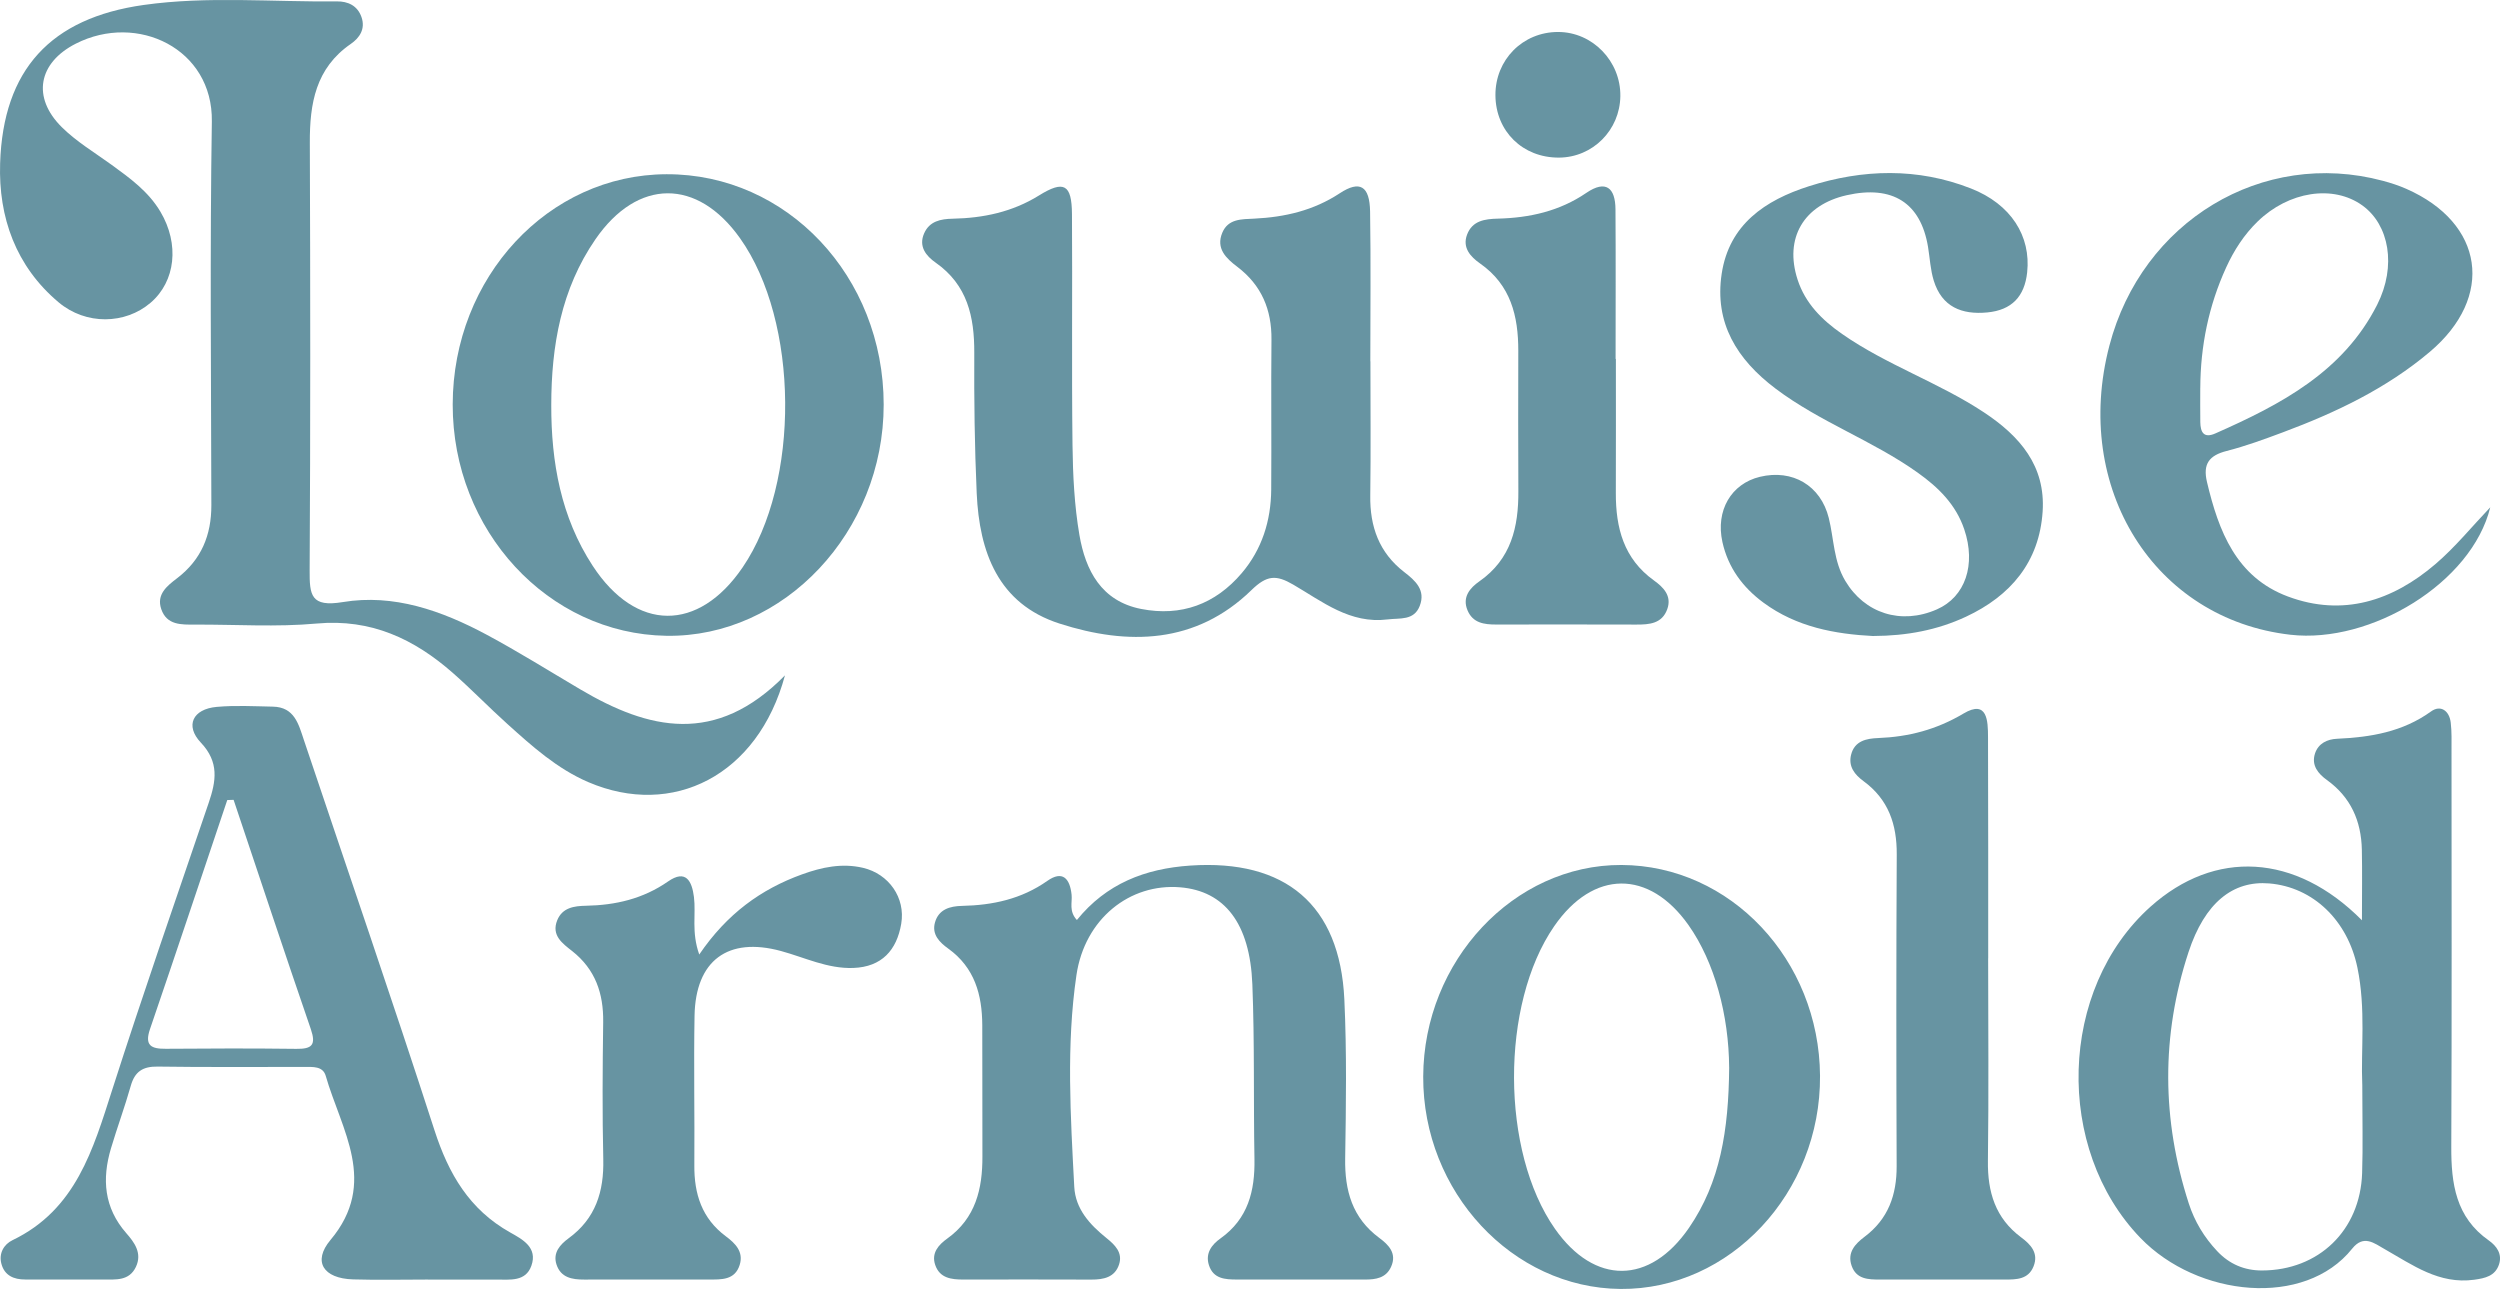
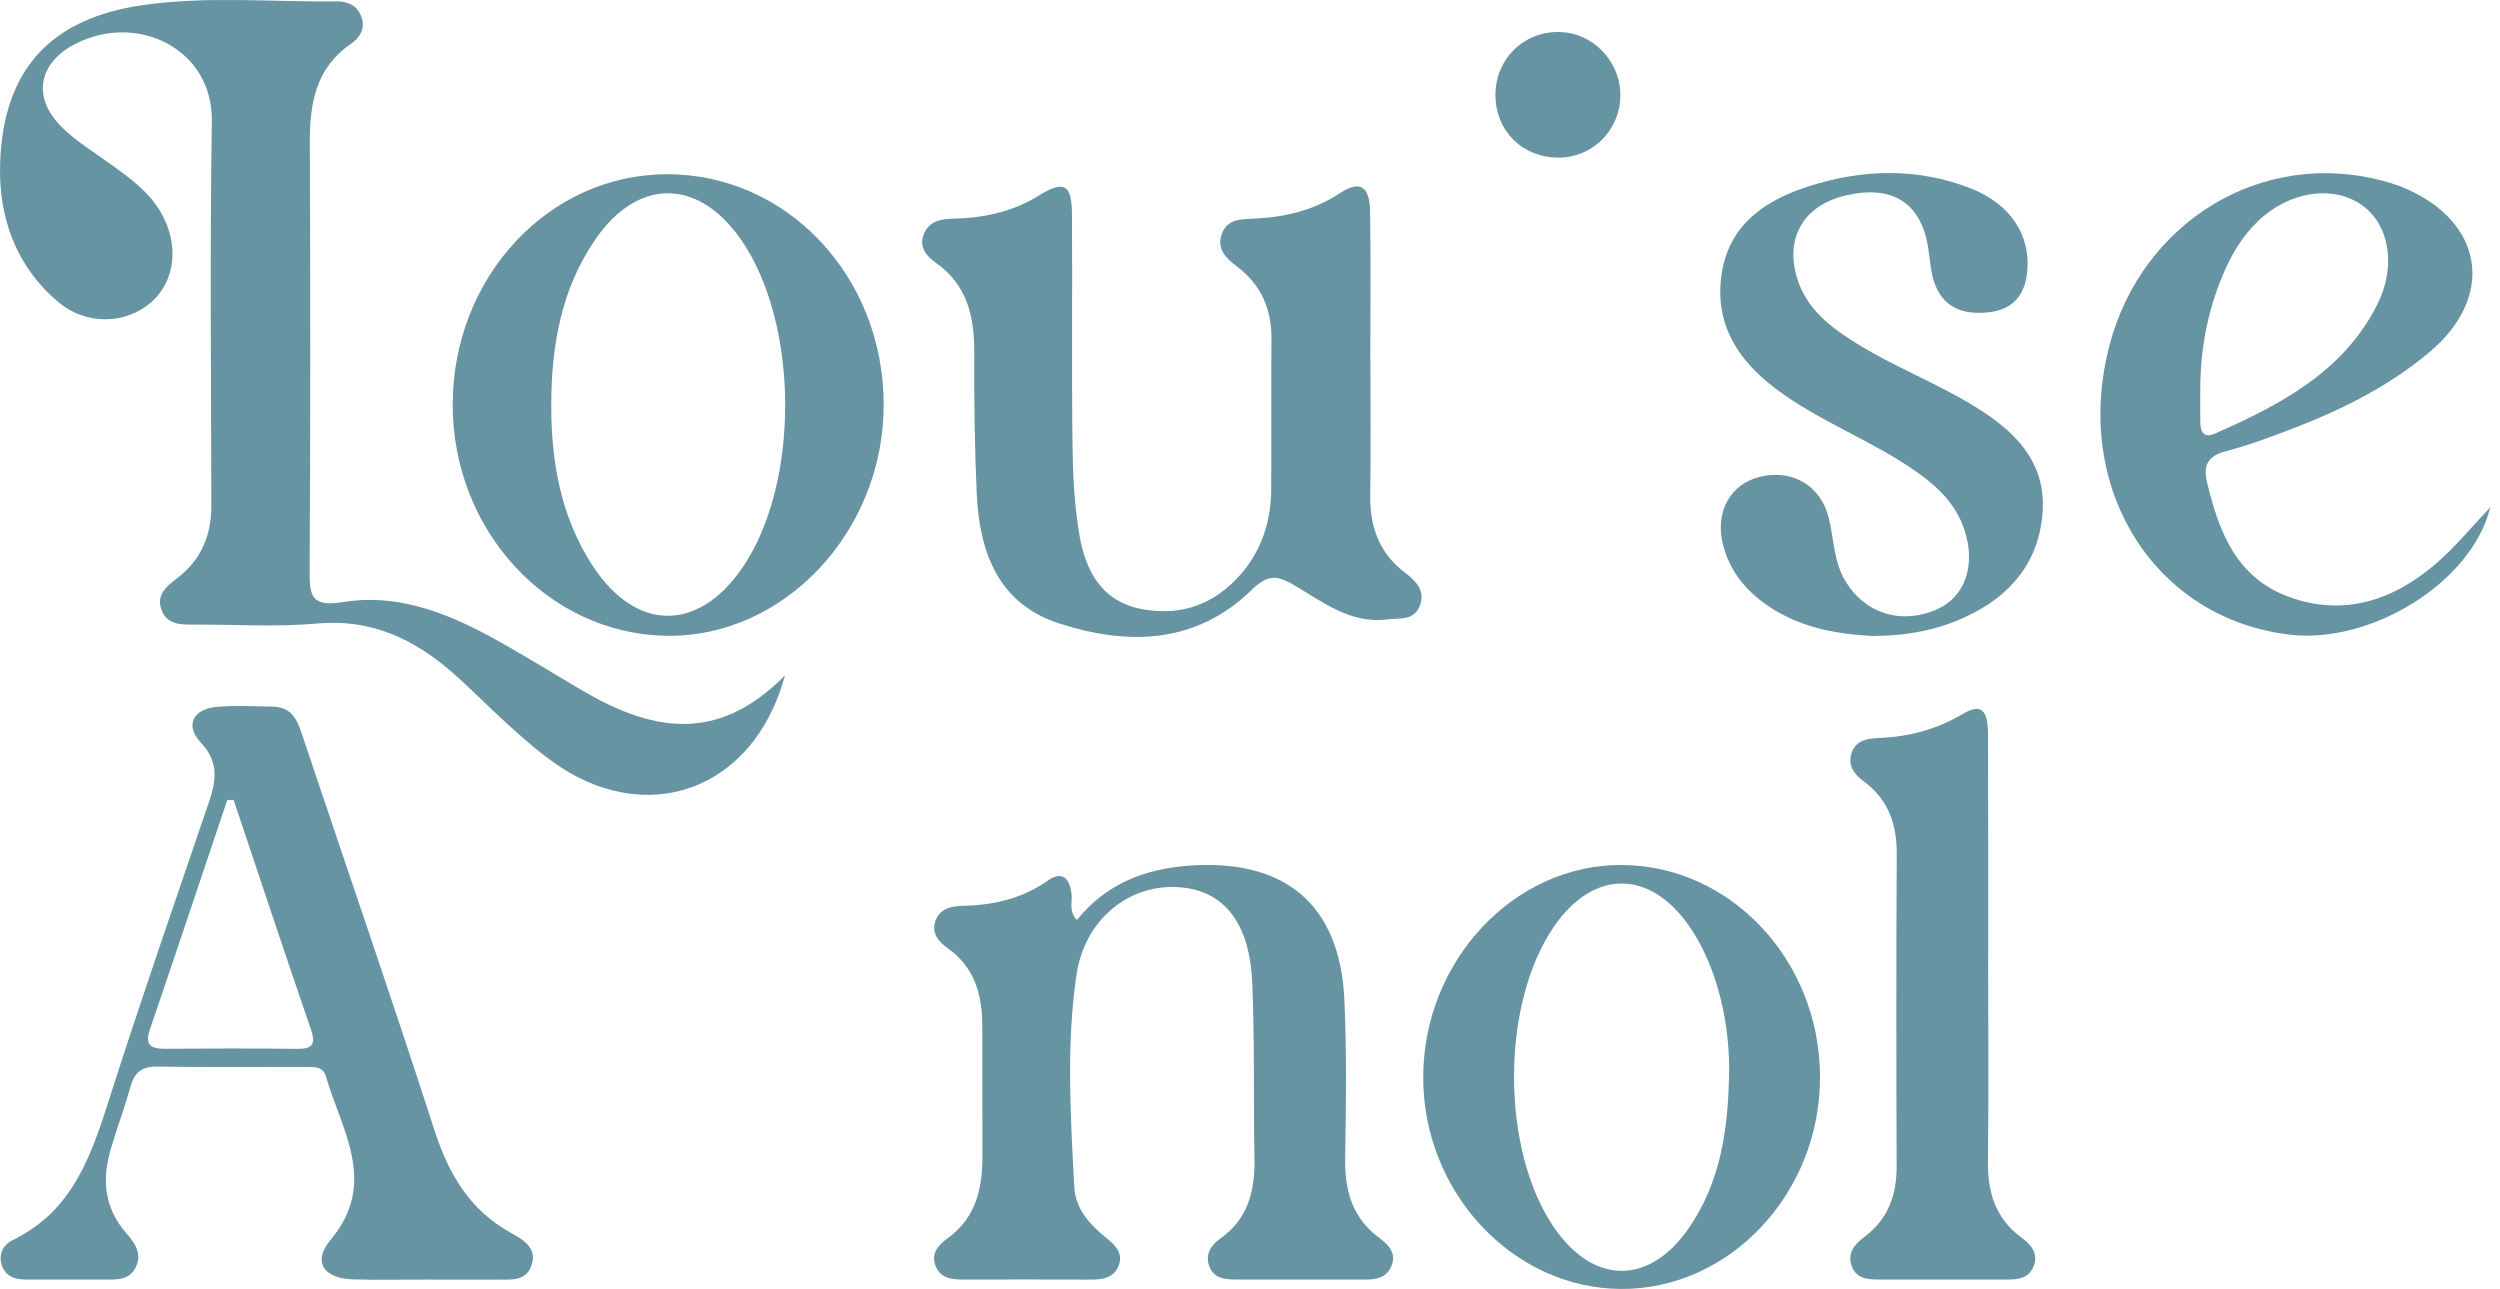
<svg xmlns="http://www.w3.org/2000/svg" viewBox="0 0 1080.34 557" data-sanitized-data-name="Layer 1" data-name="Layer 1" id="a">
  <defs>
    <style>
      .b {
        fill: #6794a2;
        stroke-width: 0px;
      }
    </style>
  </defs>
  <path d="M339.21,291.85c-11.67,43.38-48.61,61.76-84.99,46.13-13.49-5.8-24.17-15.41-34.85-25.02-8.02-7.21-15.52-14.99-23.62-22.11-16.78-14.76-35.42-23.54-58.87-21.4-17.39,1.59-35.03.39-52.55.46-5.95.02-12.26.31-14.65-6.7-2.18-6.38,2.55-10.05,6.84-13.33,10.49-8.01,14.85-18.61,14.82-31.61-.11-55.27-.64-110.55.21-165.81.48-31.44-32.22-47.1-58.78-33.6-16.23,8.25-19.07,23.22-6.05,36.1,6.31,6.25,14.18,10.95,21.44,16.21,8.02,5.82,16,11.58,21.2,20.37,8.23,13.91,6.56,30.01-4.3,39.3-10.93,9.36-27.91,9.74-39.74-.21C6.82,115.07-.69,93.89.05,70.6,1.34,30.06,21.88,7.81,62.12,2.14c27.69-3.9,55.65-1.23,83.48-1.54,4.72-.05,8.87,1.8,10.61,6.77,1.79,5.13-.8,8.97-4.62,11.61-15.21,10.48-17.77,25.79-17.7,42.72.23,61.56.28,123.13-.08,184.69-.06,10.77.46,16.09,14.33,13.79,21.97-3.65,42.71,3.69,62.02,14.02,13.85,7.41,27.18,15.78,40.72,23.76,29.38,17.33,58.41,24.39,88.33-6.11Z" class="b" />
  <path d="M592.21,156.15c0,19.33.2,38.66-.07,57.99-.19,13.43,3.8,24.68,14.69,33.08,4.75,3.66,9.36,7.75,6.68,14.64-2.5,6.42-8.57,5.15-13.84,5.81-16.27,2.05-28.23-7.72-40.86-15.06-7.33-4.26-11.34-4.11-18.01,2.39-23.98,23.35-53.34,24.01-82.99,14.45-26.49-8.54-34.6-30.89-35.74-56.29-.91-20.19-1.15-40.43-1.05-60.65.07-15.61-2.94-29.39-16.7-39.02-4.13-2.89-7.46-6.98-4.97-12.64,2.32-5.28,7.12-6.23,12.36-6.34,13.22-.27,25.77-2.9,37.24-10.02,10.8-6.7,14.2-4.88,14.29,8.01.23,33.26-.17,66.53.23,99.8.16,13,.8,26.14,2.99,38.91,2.62,15.28,9.46,28.57,26.66,31.94,17.31,3.39,32.06-2.06,43.46-15.45,8.77-10.3,12.66-22.69,12.76-36.13.16-21.58-.11-43.16.11-64.73.14-13.04-4.29-23.61-14.81-31.58-4.79-3.63-9.29-7.88-6.44-14.69,2.54-6.08,8.36-5.82,13.81-6.09,13.19-.64,25.61-3.49,36.95-10.96,8.7-5.72,12.93-3.16,13.11,7.9.35,21.57.1,43.15.1,64.73h.06Z" class="b" />
-   <path d="M1020.68,397.68c0-11.75.16-21.13-.04-30.5-.27-12.36-4.75-22.66-15.1-30.11-3.75-2.7-6.81-6.31-5.15-11.44,1.42-4.38,5.32-6.19,9.49-6.38,14.55-.65,28.39-2.96,40.68-11.82,4.1-2.96,7.88-.33,8.49,4.82.47,4,.34,8.07.34,12.11.01,57.05.16,114.11-.1,171.16-.07,15.93,1.9,30.49,16.21,40.53,3.4,2.38,5.93,5.91,4.39,10.42-1.68,4.92-5.88,5.89-10.69,6.55-15.21,2.08-26.59-6.37-38.64-13.19-4.6-2.6-9.14-6.45-14.11-.23-20.5,25.65-66.76,20.95-91.46-4.61-37.24-38.54-35.51-107.6,4.39-143.24,27.66-24.7,62.47-23.13,91.31,5.95ZM1020.82,468.69c-.65-14.71,1.61-32.75-2.1-50.56-4.27-20.51-19.21-34.79-38.1-36.37-15.63-1.31-27.84,8.24-34.9,29.74-11.83,36.05-11.55,72.41.13,108.56,2.5,7.75,6.67,14.66,12.33,20.66,5.26,5.58,11.76,8.3,19.22,8.3,24.63-.02,42.54-17.33,43.36-42.08.39-11.67.07-23.36.07-38.25Z" class="b" />
  <path d="M465.36,397.57c12.66-15.65,29.35-22.21,49.07-23.53,40.99-2.75,64.58,16.88,66.51,57.81,1.07,22.88.72,45.85.36,68.77-.22,13.9,3.06,25.67,14.72,34.31,4.01,2.97,7.75,6.66,5.12,12.5-2.2,4.88-6.61,5.52-11.32,5.51-18.43-.03-36.87,0-55.3-.01-5.1,0-10.21-.29-12.1-6.22-1.63-5.1,1.18-8.83,4.98-11.53,11.94-8.5,14.94-20.53,14.7-34.3-.45-25.17.08-50.36-.91-75.5-1.04-26.44-12.02-40.35-31.19-41.94-21.72-1.8-41.24,13.56-44.83,37.96-4.45,30.31-2.54,60.96-.94,91.46.5,9.6,6.72,16.35,13.94,22.17,3.55,2.86,7.1,6.22,5.43,11.36-1.83,5.63-6.7,6.58-12,6.57-18.43-.07-36.87-.05-55.3-.02-5.19,0-10.19-.59-12.15-6.29-1.78-5.15,1.43-8.72,5.17-11.4,12.33-8.84,15.28-21.51,15.22-35.6-.08-18.88.03-37.76-.06-56.64-.06-13.13-3.28-24.87-14.71-33.09-3.67-2.64-7.19-6.04-5.74-11.25,1.59-5.74,6.5-7.09,11.67-7.2,13.29-.28,25.7-2.94,36.88-10.8,6.56-4.62,9.76-1.11,10.5,5.99.35,3.35-1.27,7.08,2.3,10.93Z" class="b" />
  <path d="M184.91,552.94c-10.79,0-21.59.26-32.37-.07-12.81-.39-17.56-7.7-9.73-17.03,20.77-24.74,4.67-47.56-2.06-70.94-1.23-4.27-5.65-3.83-9.22-3.84-21.13-.04-42.27.17-63.39-.15-6.44-.1-9.9,2.16-11.64,8.35-2.56,9.07-5.85,17.93-8.54,26.97-3.95,13.26-3.03,25.64,6.6,36.65,3.48,3.97,7,8.64,4.16,14.61-2.92,6.13-8.7,5.42-14.06,5.43-11.24.02-22.48-.04-33.72,0-5.01.02-8.99-1.73-10.34-6.8-1.2-4.49,1.06-8.4,4.83-10.21,27.39-13.2,34.78-39.16,43.11-65.12,13.3-41.47,27.6-82.62,41.64-123.85,3.2-9.39,4.62-17.58-3.4-26.05-6.94-7.34-3.46-14.5,6.86-15.42,8.03-.72,16.17-.27,24.26-.11,9.35.18,11.11,7.52,13.43,14.46,18.85,56.2,38.2,112.23,56.43,168.62,6.09,18.83,15.06,34.25,32.7,44.14,5.22,2.93,12.01,6.45,9.16,14.41-2.49,6.97-9.25,5.93-15.05,5.96-9.89.04-19.78.01-29.67,0ZM100.95,345.64c-.91.03-1.83.06-2.74.09-11.11,33-22.12,66.03-33.39,98.98-2.44,7.13.53,8.56,6.81,8.51,18.81-.16,37.62-.21,56.42.03,6.7.08,8.64-1.61,6.27-8.52-11.34-32.95-22.28-66.04-33.37-99.09Z" class="b" />
  <path d="M195.63,174.77c.08-54.95,41.32-99.33,92.42-99.48,52.05-.15,93.8,44.16,93.82,99.56.02,54.9-43.01,100.68-93.89,99.9-51.14-.79-92.44-45.5-92.35-99.98ZM238.22,175.09c-.04,24.68,4.17,48.38,17.88,69.38,18.71,28.66,45.68,28.79,64.82.71,24.97-36.63,24.42-106.26-1.13-142.24-18.45-25.98-44.29-25.92-62.47.45-14.85,21.55-19.07,46.11-19.1,71.69Z" class="b" />
  <path d="M809.57,274.86c-16.5-.85-33.14-3.83-47.51-14.43-9-6.63-15.3-15.19-17.74-26.19-3.01-13.6,3.78-25.19,16.19-28.19,14.1-3.41,26.29,3.77,29.77,17.79,2.25,9.07,2.06,18.63,7.11,27.14,8.33,14.02,24.05,19.2,39.64,12.34,12.22-5.37,16.98-19.27,11.79-34.59-3.62-10.69-11.09-18.06-20.12-24.49-19.44-13.85-42.25-21.86-61.39-36.29-16.76-12.64-26.51-28.41-23.31-49.63,3.21-21.3,18.76-31.8,37.73-37.85,23.34-7.43,46.92-8.07,69.96.96,17.37,6.8,26.01,20.62,24.32,36.29-1.12,10.41-6.65,16.28-17.2,17.29-11.1,1.07-19.65-2.41-23.16-13.72-1.45-4.67-1.68-9.72-2.48-14.6-3.15-19.04-15.34-26.79-35.13-22.34-18.59,4.19-27.07,18.52-21.24,36.48,3.32,10.23,10.5,17.41,19.25,23.5,19.25,13.42,41.71,20.93,61.25,33.84,15.61,10.32,26.68,23.18,25.4,42.84-1.42,21.8-13.79,36.46-33.13,45.49-12.38,5.78-25.57,8.27-40.02,8.33Z" class="b" />
  <path d="M1076.14,219.19c-7.99,32.74-51.68,59.07-86.35,55.11-58.85-6.73-94.36-63.43-78.24-124.96,14.08-53.75,66.08-85.12,118.11-71.22,3.46.92,6.91,2.04,10.18,3.48,33.62,14.78,38.3,46.69,10.17,70.45-18.78,15.86-40.68,26.26-63.52,34.78-7.99,2.98-16.04,5.94-24.28,8.05-7.55,1.94-10.35,5.57-8.49,13.43,5.04,21.26,12.62,41.11,34.94,49.45,23.78,8.89,45.24,1.89,63.81-14.02,8.59-7.36,15.83-16.3,23.68-24.53ZM950.81,167.66c0,4.92-.06,9.85.02,14.77.07,4.33,1.48,7.1,6.51,4.87,28.17-12.46,55.26-26.58,69.94-55.66,8.45-16.74,5.14-34.5-6.39-42.84-12.61-9.11-31.86-6.14-45.3,6.93-5.87,5.71-10.21,12.46-13.58,19.83-7.56,16.53-11.11,33.96-11.19,52.1Z" class="b" />
  <path d="M786.5,464.9c.34,50.53-38.93,92.49-86.19,92.1-46.81-.38-85.49-42-85.29-91.78.2-50.01,39.16-91.6,85.64-91.43,47.1.17,85.5,40.93,85.84,91.11ZM747.23,461.39c-.12-22.65-6.3-45.65-17.53-61.57-17.06-24.18-41.23-24-58.09.45-23.27,33.73-23.1,97.32.35,130.75,17.07,24.33,40.97,24.24,57.93-.45,13.51-19.68,17.1-42.12,17.35-69.17Z" class="b" />
  <path d="M859.15,414.11c.02,29.19.28,58.38-.1,87.57-.17,13.43,3.18,24.71,14.36,33.03,4.04,3,7.67,6.73,5.37,12.51-2.27,5.71-7.42,5.72-12.46,5.72-17.96,0-35.93,0-53.89,0-5.05,0-10.24-.1-12.28-5.96-1.99-5.72,1.51-9.45,5.59-12.52,10.24-7.69,13.91-18.05,13.87-30.54-.18-44.91-.2-89.81.04-134.72.07-13-3.6-23.76-14.37-31.65-3.77-2.76-6.65-6.31-5.35-11.43,1.51-6,6.69-6.99,11.65-7.18,13.23-.52,25.22-3.64,36.93-10.6,10.37-6.17,10.56,3.35,10.58,10.13.13,31.88.06,63.77.08,95.65Z" class="b" />
-   <path d="M302.17,412.48c11.97-17.58,26.63-28.2,44.43-34.64,8.56-3.1,17.27-4.95,26.34-2.82,11.13,2.62,18.43,12.9,16.51,24.19-1.94,11.37-8.37,18.64-20.73,19.08-11.09.4-20.93-4.52-31.26-7.33-22.85-6.21-36.89,4.02-37.32,27.99-.39,21.53.08,43.08-.09,64.62-.1,12.37,3.24,22.94,13.57,30.65,4.04,3.01,7.82,6.65,6.03,12.39-2.08,6.64-7.92,6.32-13.35,6.32-17.95.02-35.9-.04-53.85.02-5.27.02-10.12-.85-11.97-6.52-1.67-5.14,1.62-8.67,5.29-11.36,11.66-8.53,15.25-20.19,14.93-34.12-.45-19.73-.31-39.49-.04-59.23.17-12.43-3.39-22.84-13.43-30.75-4.16-3.27-9.08-6.75-6.43-13.29,2.21-5.47,7.33-6.18,12.37-6.27,12.83-.24,24.73-2.99,35.52-10.5,7.69-5.35,10.32-.2,11.19,6.71.94,7.41-1.18,15.07,2.29,24.86Z" class="b" />
-   <path d="M698.28,155.1c0,19.3.05,38.61-.02,57.91-.05,15.04,3.36,28.41,16.46,37.82,3.99,2.86,7.86,6.62,5.76,12.43-2.26,6.25-7.71,6.66-13.34,6.64-20.2-.06-40.41-.05-60.61-.02-5.18,0-10.04-.63-12.35-6.11-2.43-5.77,1.1-9.75,5.14-12.57,13.74-9.62,16.91-23.48,16.82-38.98-.12-20.2-.06-40.41-.03-60.61.02-15.01-3.23-28.46-16.51-37.75-4.09-2.86-7.77-6.79-5.62-12.48,2.27-6.02,7.64-6.76,13.33-6.9,13.68-.34,26.61-3.22,38.19-11.12,8.46-5.77,12.55-2.18,12.61,7.09.15,21.55.05,43.1.05,64.65.04,0,.07,0,.11,0Z" class="b" />
  <path d="M646.23,41.21c-.12-15.35,11.79-27.4,27.08-27.39,14.87,0,27.1,12.62,26.9,27.73-.19,14.71-11.96,26.49-26.53,26.56-15.66.08-27.33-11.36-27.45-26.9Z" class="b" />
</svg>